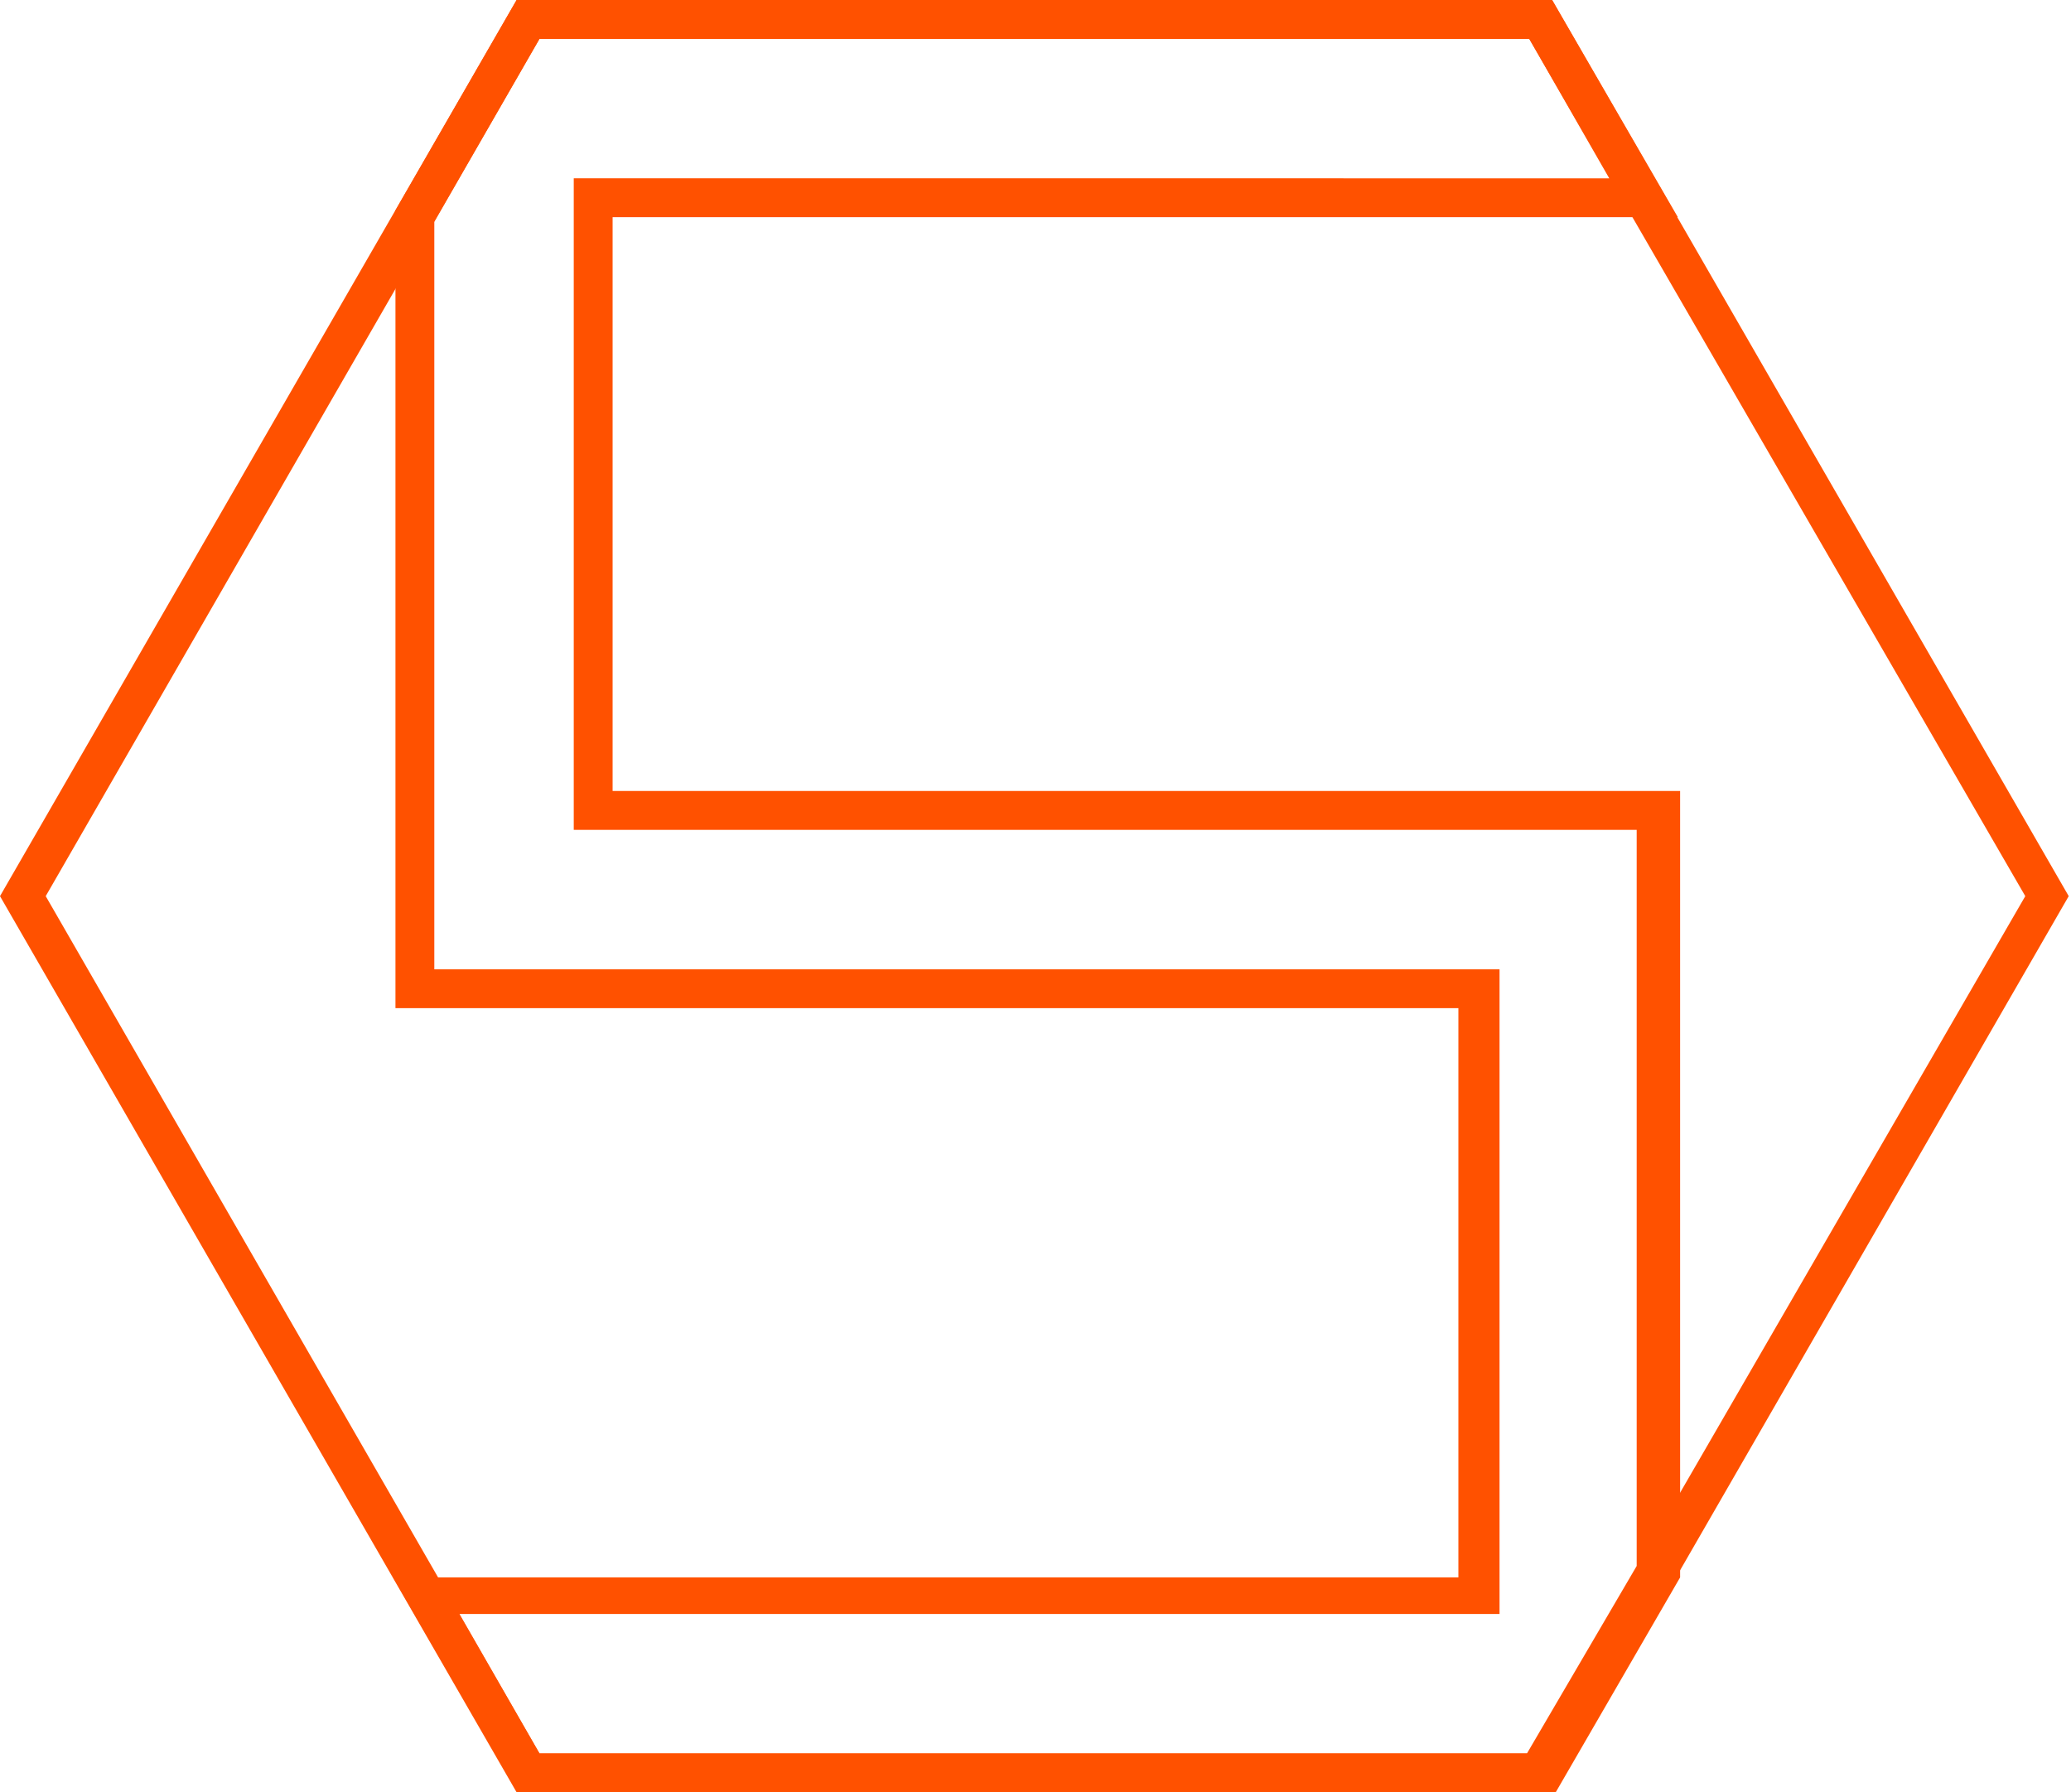
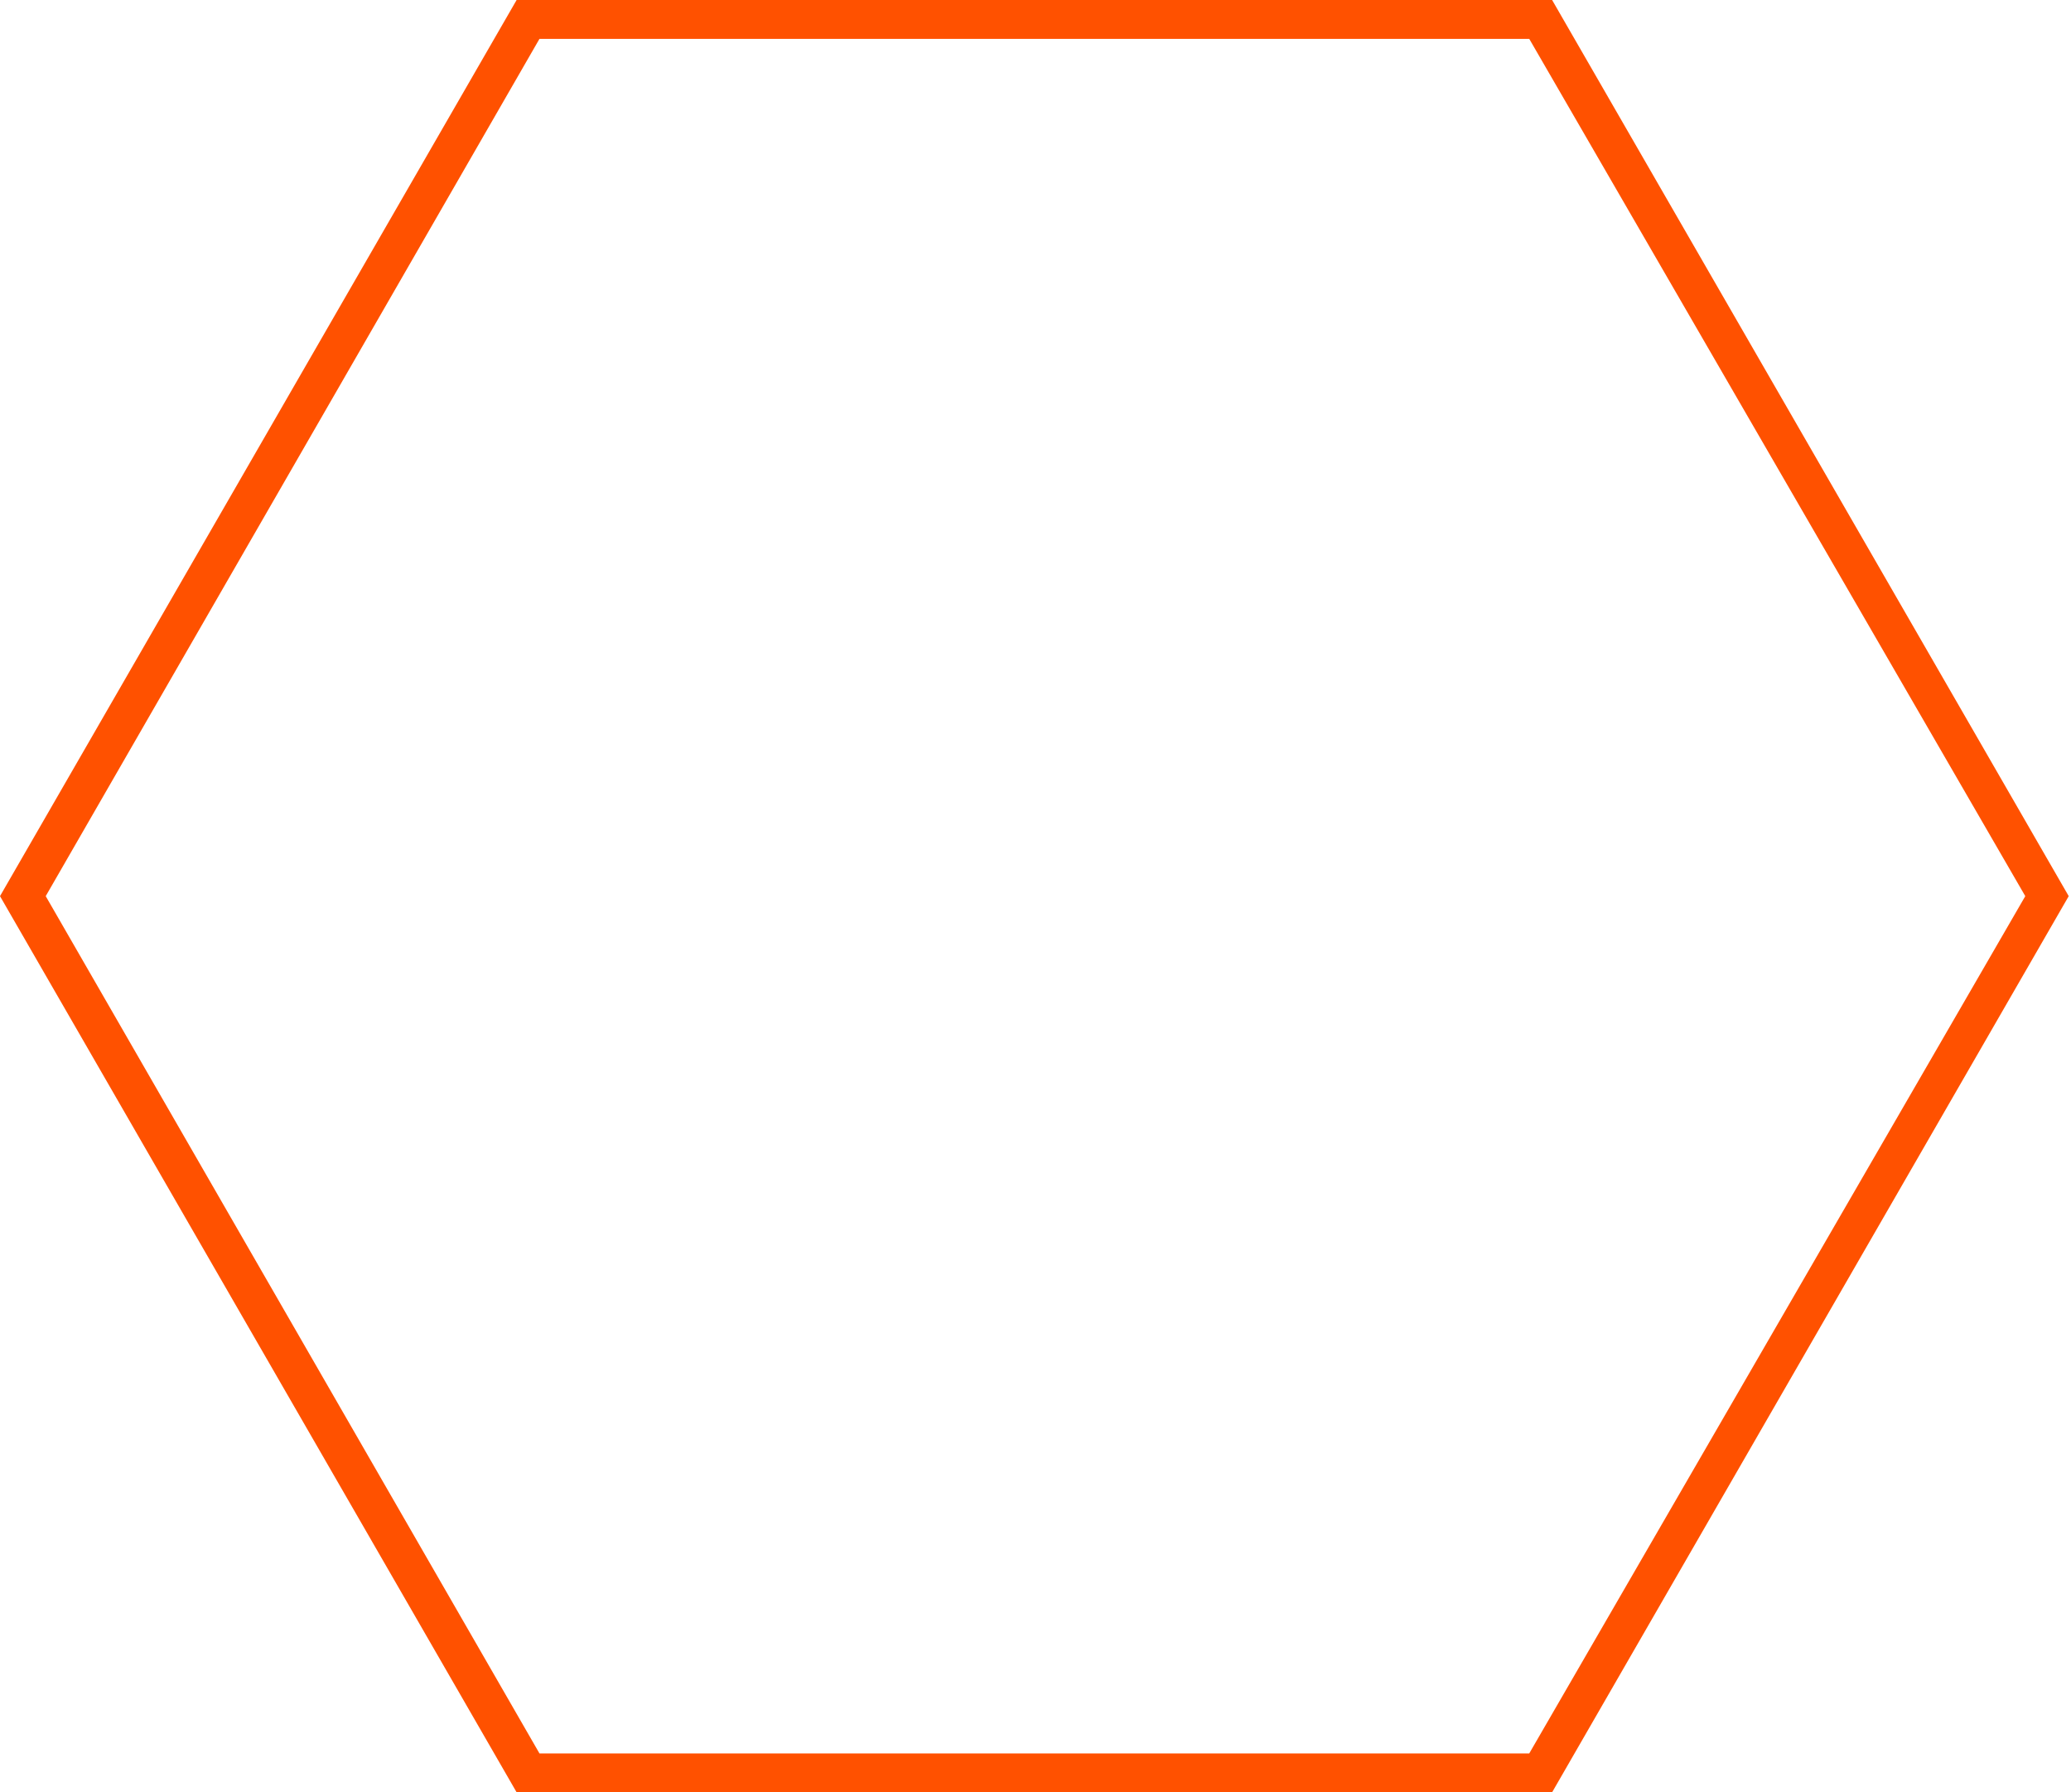
<svg xmlns="http://www.w3.org/2000/svg" id="Слой_1" x="0px" y="0px" viewBox="0 0 90.6 78.4" style="enable-background:new 0 0 90.6 78.4;" xml:space="preserve">
  <style type="text/css"> .st0{fill:#FF5100;} </style>
  <g>
    <g>
      <path class="st0" d="M66.9,1.7l21.7,37.5L66.9,76.7H23.6L2,39.2L23.6,1.7H66.9 M67.9,0H22.6L0,39.2l22.6,39.2h45.3l22.6-39.2 L67.9,0L67.9,0z" />
    </g>
    <g>
-       <path class="st0" d="M66.9,1.7l3.5,6.1H26.8h-1.7v1.7v25.1v1.7h1.7h37.1h6.7h1v32.2l-4.8,8.2h-3H23.6l-3.5-6.1h43.8h1.7V69V44.1 v-1.7h-1.7H26.8h-3.5H19V9.7l4.6-8h3.2H66.9 M67.9,0H26.8h-4.2l-5.3,9.2v34.9h5.9h3.5h37.1V69H17.2l5.5,9.5h41.3h4l5.5-9.5V34.6 h-2.7h-6.7H26.8V9.5h46.6L67.9,0L67.9,0z" />
-     </g>
+       </g>
  </g>
</svg>